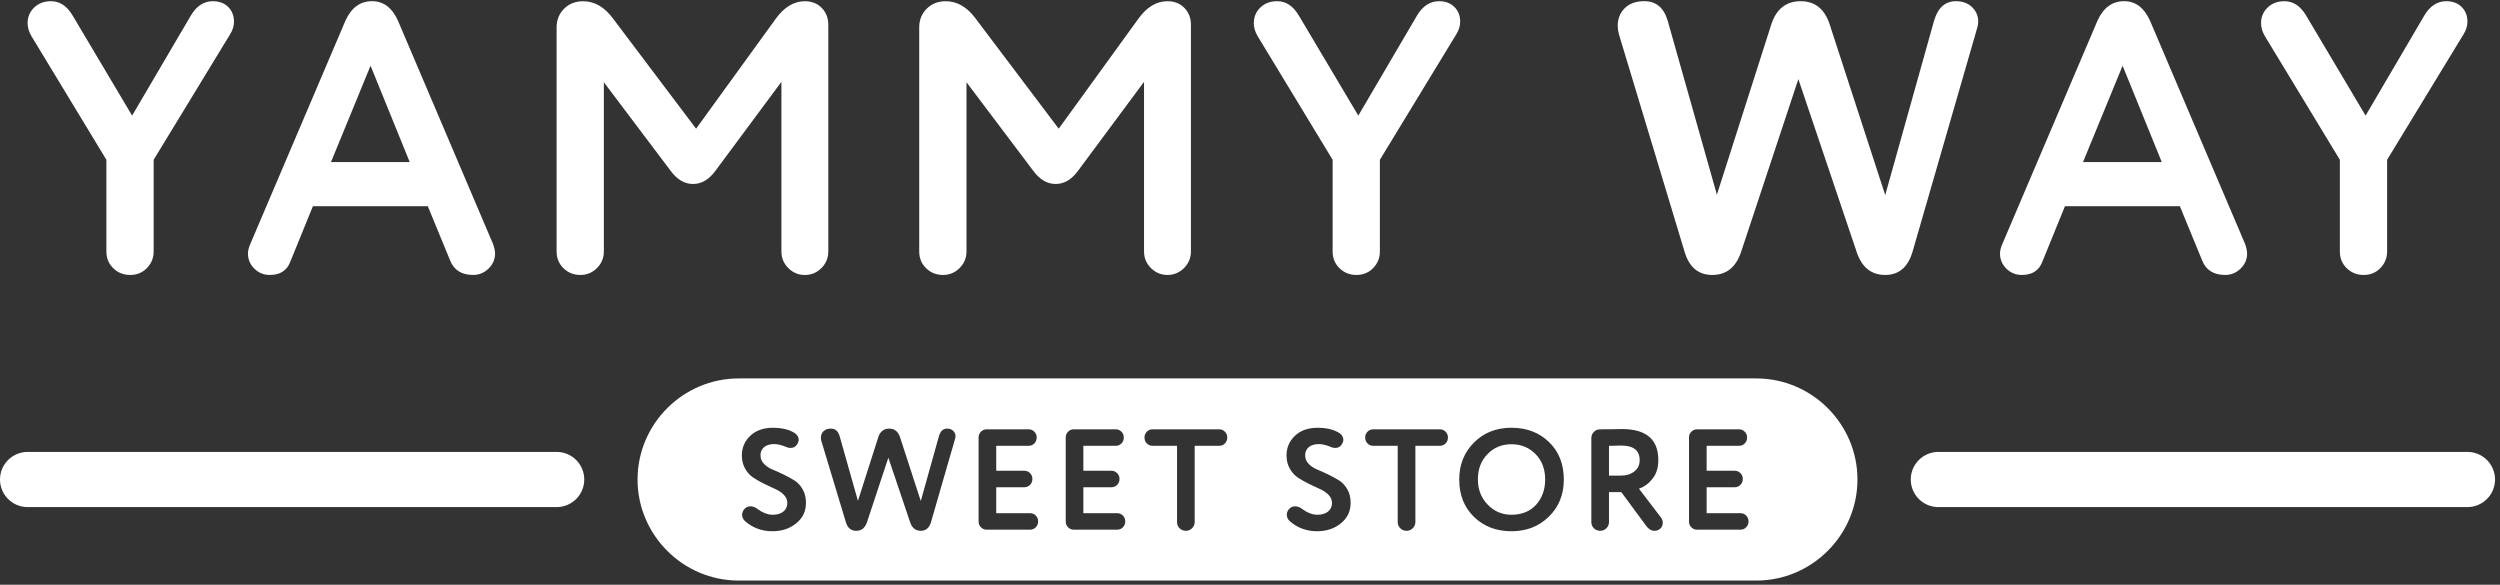
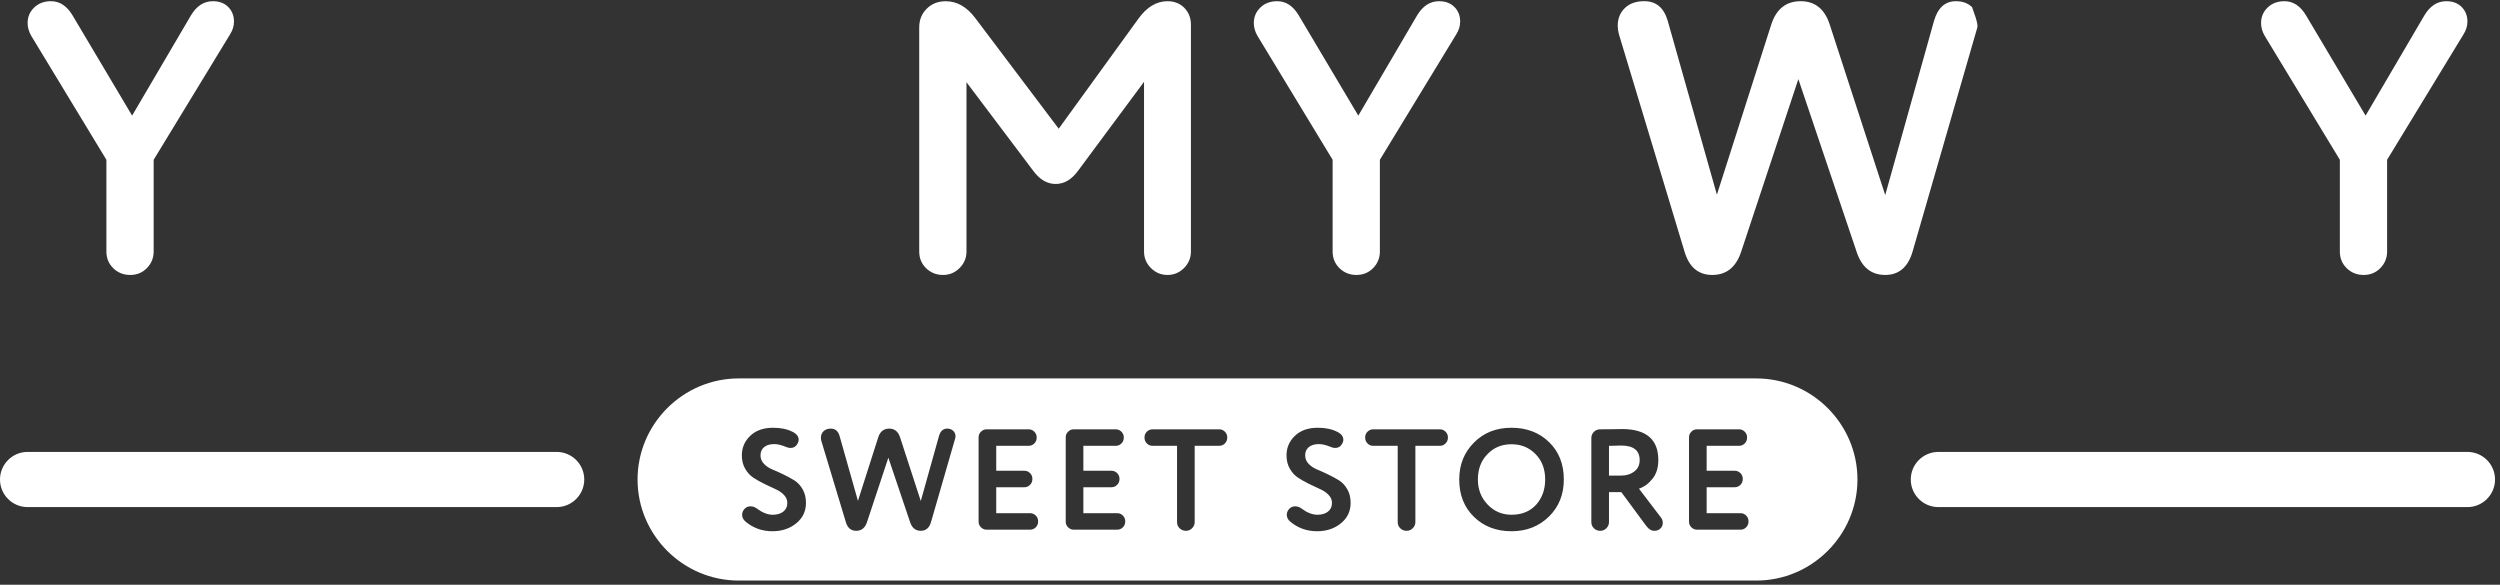
<svg xmlns="http://www.w3.org/2000/svg" width="466" height="109" viewBox="0 0 466 109" fill="none">
  <rect x="0" y="0" width="466" height="109" fill="#333333" stroke="none" />
  <path d="M13.525 2.871L24.626 21.55L35.59 2.871C36.642 1.111 38.003 0.226 39.673 0.226C40.868 0.226 41.824 0.586 42.538 1.3C43.253 2.014 43.614 2.923 43.614 4.02C43.614 4.831 43.373 5.62 42.899 6.38L28.641 29.784V46.886C28.641 48.08 28.223 49.103 27.388 49.966C26.553 50.823 25.512 51.252 24.271 51.252C23.03 51.252 21.978 50.834 21.12 50C20.262 49.166 19.833 48.126 19.833 46.886V29.784L5.861 6.74C5.387 5.928 5.146 5.117 5.146 4.305C5.146 3.163 5.553 2.197 6.365 1.408C7.177 0.62 8.229 0.226 9.516 0.226C11.14 0.226 12.479 1.111 13.525 2.871Z" fill="white" />
-   <path d="M83.895 48.531L79.743 38.44H58.324L54.098 48.816C53.474 50.439 52.211 51.25 50.3 51.25C49.157 51.25 48.19 50.856 47.401 50.068C46.611 49.279 46.217 48.336 46.217 47.239C46.217 46.811 46.337 46.285 46.577 45.662L64.415 3.796C65.513 1.413 67.16 0.219 69.357 0.219C71.456 0.219 73.057 1.413 74.155 3.796L91.919 45.519C92.159 46.233 92.279 46.805 92.279 47.239C92.279 48.336 91.873 49.279 91.061 50.068C90.249 50.856 89.294 51.25 88.196 51.25C86.045 51.25 84.61 50.347 83.895 48.531ZM76.374 30.212L69.071 12.247L61.693 30.212H76.374Z" fill="white" />
-   <path d="M125.022 31.859L112.559 15.329V46.887C112.559 48.081 112.131 49.104 111.273 49.967C110.415 50.824 109.385 51.253 108.19 51.253C106.949 51.253 105.897 50.836 105.039 50.001C104.181 49.167 103.752 48.127 103.752 46.887V5.095C103.752 3.712 104.215 2.552 105.147 1.627C106.08 0.695 107.258 0.232 108.693 0.232C110.792 0.232 112.634 1.284 114.207 3.381L129.751 23.991L144.581 3.524C146.16 1.33 147.973 0.232 150.026 0.232C151.313 0.232 152.365 0.65 153.177 1.484C153.989 2.318 154.395 3.358 154.395 4.598V46.893C154.395 48.087 153.966 49.11 153.108 49.973C152.251 50.83 151.221 51.258 150.026 51.258C148.831 51.258 147.807 50.83 146.943 49.973C146.085 49.116 145.656 48.087 145.656 46.893V15.255L133.337 31.859C132.142 33.482 130.758 34.294 129.185 34.294C127.612 34.294 126.217 33.482 125.022 31.859Z" fill="white" />
  <path d="M192.613 31.858L180.151 15.328V46.886C180.151 48.08 179.722 49.103 178.864 49.966C178.007 50.823 176.977 51.252 175.782 51.252C174.541 51.252 173.488 50.834 172.631 50C171.773 49.166 171.344 48.126 171.344 46.886V5.094C171.344 3.711 171.807 2.551 172.739 1.626C173.671 0.694 174.85 0.231 176.285 0.231C178.384 0.231 180.226 1.283 181.798 3.38L197.343 23.99L212.173 3.523C213.746 1.323 215.564 0.226 217.618 0.226C218.904 0.226 219.957 0.643 220.769 1.477C221.581 2.311 221.987 3.351 221.987 4.591V46.886C221.987 48.08 221.558 49.103 220.7 49.966C219.842 50.823 218.813 51.252 217.618 51.252C216.422 51.252 215.399 50.823 214.535 49.966C213.677 49.109 213.248 48.08 213.248 46.886V15.253L200.929 31.858C199.734 33.481 198.35 34.292 196.777 34.292C195.204 34.292 193.809 33.481 192.613 31.858Z" fill="white" />
  <path d="M242.088 2.871L253.189 21.55L264.146 2.871C265.205 1.111 266.566 0.226 268.236 0.226C269.431 0.226 270.386 0.586 271.101 1.3C271.816 2.014 272.176 2.923 272.176 4.02C272.176 4.831 271.936 5.62 271.461 6.38L257.209 29.784V46.886C257.209 48.08 256.792 49.103 255.957 49.966C255.122 50.823 254.081 51.252 252.84 51.252C251.599 51.252 250.546 50.834 249.688 50C248.83 49.166 248.402 48.126 248.402 46.886V29.784L234.424 6.74C233.943 5.928 233.709 5.117 233.709 4.305C233.709 3.163 234.115 2.197 234.927 1.408C235.739 0.62 236.792 0.226 238.078 0.226C239.703 0.226 241.041 1.111 242.088 2.871Z" fill="white" />
-   <path d="M341.019 4.447L351.405 36.365L360.504 3.876C361.219 1.442 362.58 0.224 364.587 0.224C365.828 0.224 366.829 0.596 367.596 1.333C368.356 2.076 368.74 2.967 368.74 4.019C368.74 4.447 368.665 4.876 368.522 5.304L356.489 46.953C355.631 49.816 353.933 51.25 351.405 51.25C348.825 51.25 347.058 49.845 346.103 47.028L335.214 14.749L324.542 46.953C323.587 49.816 321.797 51.25 319.171 51.25C316.592 51.25 314.876 49.822 314.013 46.953L301.762 6.373C301.619 5.847 301.545 5.321 301.545 4.796C301.545 3.459 301.985 2.361 302.872 1.504C303.753 0.647 304.959 0.219 306.492 0.219C308.688 0.219 310.147 1.436 310.861 3.87L320.029 36.291L330.204 4.441C331.159 1.63 332.972 0.224 335.648 0.224C338.273 0.224 340.064 1.63 341.019 4.447Z" fill="white" />
-   <path d="M410.477 48.531L406.325 38.44H384.906L380.68 48.816C380.056 50.439 378.793 51.25 376.882 51.25C375.738 51.25 374.772 50.856 373.983 50.068C373.193 49.279 372.799 48.336 372.799 47.239C372.799 46.811 372.919 46.285 373.159 45.662L390.997 3.796C392.095 1.413 393.742 0.219 395.939 0.219C398.038 0.219 399.639 1.413 400.737 3.796L418.501 45.519C418.741 46.233 418.861 46.805 418.861 47.239C418.861 48.336 418.455 49.279 417.643 50.068C416.831 50.856 415.876 51.25 414.778 51.25C412.627 51.25 411.192 50.347 410.477 48.531ZM402.956 30.212L395.653 12.247L388.275 30.212H402.956Z" fill="white" />
+   <path d="M341.019 4.447L351.405 36.365L360.504 3.876C361.219 1.442 362.58 0.224 364.587 0.224C365.828 0.224 366.829 0.596 367.596 1.333C368.74 4.447 368.665 4.876 368.522 5.304L356.489 46.953C355.631 49.816 353.933 51.25 351.405 51.25C348.825 51.25 347.058 49.845 346.103 47.028L335.214 14.749L324.542 46.953C323.587 49.816 321.797 51.25 319.171 51.25C316.592 51.25 314.876 49.822 314.013 46.953L301.762 6.373C301.619 5.847 301.545 5.321 301.545 4.796C301.545 3.459 301.985 2.361 302.872 1.504C303.753 0.647 304.959 0.219 306.492 0.219C308.688 0.219 310.147 1.436 310.861 3.87L320.029 36.291L330.204 4.441C331.159 1.63 332.972 0.224 335.648 0.224C338.273 0.224 340.064 1.63 341.019 4.447Z" fill="white" />
  <path d="M429.845 2.871L440.946 21.55L451.904 2.871C452.956 1.106 454.318 0.226 455.988 0.226C457.183 0.226 458.138 0.586 458.853 1.3C459.568 2.014 459.928 2.923 459.928 4.02C459.928 4.831 459.688 5.62 459.213 6.38L444.955 29.784V46.886C444.955 48.08 444.538 49.103 443.703 49.966C442.868 50.823 441.827 51.252 440.586 51.252C439.345 51.252 438.292 50.834 437.435 50C436.577 49.166 436.148 48.126 436.148 46.886V29.784L422.176 6.74C421.695 5.928 421.461 5.117 421.461 4.305C421.461 3.163 421.867 2.197 422.679 1.408C423.491 0.62 424.544 0.226 425.83 0.226C427.455 0.226 428.793 1.111 429.845 2.871Z" fill="white" />
  <path d="M286.229 84.647C285.033 83.418 283.535 82.807 281.739 82.807C279.938 82.807 278.445 83.418 277.273 84.647C276.077 85.858 275.477 87.435 275.477 89.378C275.477 91.229 276.083 92.789 277.295 94.052C278.508 95.32 279.989 95.949 281.739 95.949C283.661 95.949 285.194 95.326 286.337 94.08C287.458 92.818 288.019 91.246 288.019 89.378C288.019 87.435 287.424 85.858 286.229 84.647ZM302.162 83.047C302.071 83.047 301.928 83.052 301.733 83.058C301.533 83.07 301.259 83.075 300.904 83.087C300.544 83.092 300.218 83.098 299.915 83.098V88.658H302.054C303.106 88.658 303.964 88.401 304.633 87.881C305.302 87.367 305.634 86.664 305.634 85.772C305.634 83.955 304.479 83.047 302.162 83.047ZM302.162 83.047C302.071 83.047 301.928 83.052 301.733 83.058C301.533 83.07 301.259 83.075 300.904 83.087C300.544 83.092 300.218 83.098 299.915 83.098V88.658H302.054C303.106 88.658 303.964 88.401 304.633 87.881C305.302 87.367 305.634 86.664 305.634 85.772C305.634 83.955 304.479 83.047 302.162 83.047ZM286.229 84.647C285.033 83.418 283.535 82.807 281.739 82.807C279.938 82.807 278.445 83.418 277.273 84.647C276.077 85.858 275.477 87.435 275.477 89.378C275.477 91.229 276.083 92.789 277.295 94.052C278.508 95.32 279.989 95.949 281.739 95.949C283.661 95.949 285.194 95.326 286.337 94.08C287.458 92.818 288.019 91.246 288.019 89.378C288.019 87.435 287.424 85.858 286.229 84.647ZM327.373 70.539H137.696C132.509 70.539 127.796 72.659 124.376 76.076C120.962 79.487 118.84 84.201 118.84 89.378C118.84 99.737 127.321 108.217 137.696 108.217H327.373C332.56 108.217 337.272 106.097 340.687 102.68C344.107 99.269 346.229 94.555 346.229 89.378C346.229 79.018 337.741 70.539 327.373 70.539ZM148.442 97.526C147.23 98.526 145.743 99.023 143.976 99.023C142.048 99.023 140.373 98.417 138.948 97.206C138.537 96.852 138.331 96.435 138.331 95.949C138.331 95.578 138.468 95.229 138.731 94.909C139.034 94.555 139.417 94.378 139.886 94.378C140.292 94.378 140.687 94.509 141.059 94.778C142.111 95.56 143.101 95.949 144.027 95.949C144.851 95.949 145.508 95.755 146.006 95.366C146.509 94.972 146.755 94.44 146.755 93.76C146.755 93.189 146.549 92.686 146.126 92.252C145.709 91.812 145.188 91.458 144.565 91.183C143.941 90.903 143.255 90.584 142.517 90.218C141.779 89.858 141.093 89.475 140.47 89.069C139.846 88.669 139.326 88.109 138.908 87.389C138.491 86.664 138.279 85.835 138.279 84.892C138.279 83.43 138.811 82.201 139.886 81.201C140.916 80.224 142.329 79.733 144.107 79.733C145.554 79.733 146.772 79.99 147.773 80.51C148.505 80.881 148.871 81.373 148.871 81.978C148.871 82.23 148.791 82.487 148.631 82.75C148.345 83.252 147.922 83.498 147.373 83.498C147.07 83.498 146.795 83.435 146.544 83.315C145.686 82.955 144.948 82.778 144.325 82.778C143.518 82.778 142.895 82.967 142.437 83.338C141.985 83.715 141.757 84.224 141.757 84.864C141.757 85.469 141.962 85.995 142.386 86.441C142.803 86.886 143.324 87.235 143.947 87.498C144.57 87.755 145.257 88.058 145.995 88.418C146.732 88.772 147.419 89.144 148.042 89.526C148.665 89.909 149.186 90.463 149.603 91.183C150.021 91.903 150.232 92.755 150.232 93.732C150.232 95.286 149.638 96.549 148.442 97.526ZM178.028 81.79L173.532 97.343C173.212 98.412 172.577 98.943 171.634 98.943C170.673 98.943 170.009 98.417 169.655 97.366L165.588 85.315L161.602 97.343C161.248 98.412 160.578 98.943 159.6 98.943C158.634 98.943 157.993 98.412 157.673 97.343L153.098 82.19C153.046 81.995 153.018 81.801 153.018 81.601C153.018 81.104 153.184 80.693 153.515 80.373C153.847 80.053 154.293 79.893 154.865 79.893C155.683 79.893 156.232 80.35 156.495 81.258L159.921 93.361L163.718 81.47C164.073 80.418 164.753 79.893 165.749 79.893C166.732 79.893 167.396 80.418 167.756 81.47L171.634 93.389L175.031 81.258C175.3 80.35 175.803 79.893 176.552 79.893C177.015 79.893 177.393 80.03 177.679 80.31C177.965 80.584 178.108 80.915 178.108 81.31C178.108 81.47 178.079 81.63 178.028 81.79ZM193.069 98.292C192.772 98.583 192.423 98.732 192.011 98.732H183.907C183.495 98.732 183.146 98.583 182.849 98.292C182.557 97.995 182.409 97.646 182.409 97.235V81.521C182.409 81.115 182.557 80.761 182.849 80.47C183.146 80.173 183.495 80.024 183.907 80.024H191.742C192.154 80.024 192.509 80.173 192.8 80.47C193.092 80.761 193.241 81.121 193.241 81.55C193.241 81.995 193.092 82.367 192.8 82.658C192.509 82.955 192.154 83.098 191.742 83.098H185.697V87.749H190.942C191.353 87.749 191.702 87.898 192 88.189C192.291 88.486 192.44 88.846 192.44 89.269C192.44 89.715 192.291 90.086 192 90.378C191.702 90.675 191.353 90.823 190.942 90.823H185.697V95.657H192.011C192.423 95.657 192.772 95.806 193.069 96.097C193.361 96.395 193.509 96.755 193.509 97.183C193.509 97.629 193.361 97.995 193.069 98.292ZM209.306 98.292C209.014 98.583 208.66 98.732 208.248 98.732H200.144C199.738 98.732 199.383 98.583 199.091 98.292C198.794 97.995 198.651 97.646 198.651 97.235V81.521C198.651 81.115 198.794 80.761 199.091 80.47C199.383 80.173 199.738 80.024 200.144 80.024H207.985C208.391 80.024 208.745 80.173 209.037 80.47C209.334 80.761 209.477 81.121 209.477 81.55C209.477 81.995 209.334 82.367 209.037 82.658C208.745 82.955 208.391 83.098 207.985 83.098H201.94V87.749H207.178C207.59 87.749 207.945 87.898 208.236 88.189C208.528 88.486 208.677 88.846 208.677 89.269C208.677 89.715 208.528 90.086 208.236 90.378C207.945 90.675 207.59 90.823 207.178 90.823H201.94V95.657H208.248C208.66 95.657 209.014 95.806 209.306 96.097C209.597 96.395 209.746 96.755 209.746 97.183C209.746 97.629 209.597 97.995 209.306 98.292ZM228.322 82.658C228.025 82.955 227.676 83.098 227.264 83.098H222.689V97.314C222.689 97.76 222.529 98.143 222.208 98.463C221.888 98.783 221.505 98.943 221.059 98.943C220.595 98.943 220.207 98.789 219.881 98.475C219.56 98.166 219.4 97.777 219.4 97.314V83.098H214.831C214.419 83.098 214.064 82.955 213.772 82.658C213.481 82.367 213.332 81.995 213.332 81.55C213.332 81.121 213.481 80.761 213.772 80.47C214.064 80.173 214.419 80.024 214.831 80.024H227.264C227.676 80.024 228.025 80.173 228.322 80.47C228.614 80.761 228.762 81.121 228.762 81.55C228.762 81.995 228.614 82.367 228.322 82.658ZM249.969 97.526C248.757 98.526 247.27 99.023 245.502 99.023C243.575 99.023 241.899 98.417 240.475 97.206C240.064 96.852 239.858 96.435 239.858 95.949C239.858 95.578 239.995 95.229 240.258 94.909C240.561 94.555 240.944 94.378 241.413 94.378C241.819 94.378 242.214 94.509 242.586 94.778C243.638 95.56 244.627 95.949 245.554 95.949C246.378 95.949 247.035 95.755 247.533 95.366C248.036 94.972 248.282 94.44 248.282 93.76C248.282 93.189 248.076 92.686 247.653 92.252C247.235 91.812 246.715 91.458 246.092 91.183C245.468 90.903 244.782 90.584 244.044 90.218C243.306 89.858 242.62 89.475 241.997 89.069C241.373 88.669 240.853 88.109 240.435 87.389C240.018 86.664 239.806 85.835 239.806 84.892C239.806 83.43 240.338 82.201 241.413 81.201C242.443 80.224 243.855 79.733 245.634 79.733C247.081 79.733 248.299 79.99 249.3 80.51C250.032 80.881 250.398 81.373 250.398 81.978C250.398 82.23 250.318 82.487 250.158 82.75C249.872 83.252 249.449 83.498 248.9 83.498C248.597 83.498 248.322 83.435 248.07 83.315C247.213 82.955 246.475 82.778 245.851 82.778C245.045 82.778 244.422 82.967 243.964 83.338C243.512 83.715 243.283 84.224 243.283 84.864C243.283 85.469 243.489 85.995 243.913 86.441C244.33 86.886 244.851 87.235 245.474 87.498C246.097 87.755 246.784 88.058 247.521 88.418C248.259 88.772 248.945 89.144 249.569 89.526C250.192 89.909 250.713 90.463 251.13 91.183C251.548 91.903 251.759 92.755 251.759 93.732C251.759 95.286 251.164 96.549 249.969 97.526ZM269.454 82.658C269.157 82.955 268.808 83.098 268.396 83.098H263.827V97.314C263.827 97.76 263.661 98.143 263.341 98.463C263.02 98.783 262.637 98.943 262.191 98.943C261.728 98.943 261.339 98.789 261.019 98.475C260.693 98.166 260.532 97.777 260.532 97.314V83.098H255.963C255.551 83.098 255.197 82.955 254.905 82.658C254.613 82.367 254.464 81.995 254.464 81.55C254.464 81.121 254.613 80.761 254.905 80.47C255.197 80.173 255.551 80.024 255.963 80.024H268.396C268.808 80.024 269.157 80.173 269.454 80.47C269.746 80.761 269.895 81.121 269.895 81.55C269.895 81.995 269.746 82.367 269.454 82.658ZM288.717 96.297C286.864 98.115 284.536 99.023 281.739 99.023C278.92 99.023 276.592 98.132 274.756 96.355C272.92 94.572 271.999 92.246 271.999 89.378C271.999 86.618 272.92 84.321 274.756 82.487C276.575 80.653 278.903 79.733 281.739 79.733C284.57 79.733 286.909 80.624 288.745 82.407C290.581 84.184 291.496 86.509 291.496 89.378C291.496 92.178 290.57 94.48 288.717 96.297ZM309.5 98.514C309.208 98.8 308.825 98.943 308.362 98.943C307.813 98.943 307.304 98.635 306.841 98.006L302.214 91.732H299.915V97.314C299.915 97.76 299.755 98.143 299.434 98.463C299.108 98.783 298.725 98.943 298.285 98.943C297.816 98.943 297.427 98.789 297.107 98.475C296.786 98.166 296.626 97.777 296.626 97.314V81.658C296.626 81.213 296.781 80.83 297.089 80.51C297.404 80.19 297.793 80.024 298.256 80.024C298.805 80.024 299.406 80.024 300.046 80.013C300.687 80.007 301.184 79.996 301.533 79.99C301.876 79.978 302.14 79.973 302.323 79.973C306.846 79.973 309.111 81.898 309.111 85.744C309.111 87.189 308.745 88.355 308.019 89.246C307.304 90.155 306.463 90.766 305.502 91.086L309.597 96.457C309.826 96.743 309.94 97.075 309.94 97.446C309.94 97.874 309.798 98.234 309.5 98.514ZM325.485 98.292C325.194 98.583 324.839 98.732 324.427 98.732H316.323C315.917 98.732 315.562 98.583 315.271 98.292C314.973 97.995 314.83 97.646 314.83 97.235V81.521C314.83 81.115 314.973 80.761 315.271 80.47C315.562 80.173 315.917 80.024 316.323 80.024H324.164C324.57 80.024 324.925 80.173 325.216 80.47C325.514 80.761 325.657 81.121 325.657 81.55C325.657 81.995 325.514 82.367 325.216 82.658C324.925 82.955 324.57 83.098 324.164 83.098H318.119V87.749H323.358C323.769 87.749 324.118 87.898 324.416 88.189C324.707 88.486 324.856 88.846 324.856 89.269C324.856 89.715 324.707 90.086 324.416 90.378C324.118 90.675 323.769 90.823 323.358 90.823H318.119V95.657H324.427C324.839 95.657 325.194 95.806 325.485 96.097C325.777 96.395 325.926 96.755 325.926 97.183C325.926 97.629 325.777 97.995 325.485 98.292ZM302.162 83.047C302.071 83.047 301.928 83.052 301.733 83.058C301.533 83.07 301.259 83.075 300.904 83.087C300.544 83.092 300.218 83.098 299.915 83.098V88.658H302.054C303.106 88.658 303.964 88.401 304.633 87.881C305.302 87.367 305.634 86.664 305.634 85.772C305.634 83.955 304.479 83.047 302.162 83.047ZM281.739 82.807C279.938 82.807 278.445 83.418 277.273 84.647C276.077 85.858 275.477 87.435 275.477 89.378C275.477 91.229 276.083 92.789 277.295 94.052C278.508 95.32 279.989 95.949 281.739 95.949C283.661 95.949 285.194 95.326 286.337 94.08C287.458 92.818 288.019 91.246 288.019 89.378C288.019 87.435 287.424 85.858 286.229 84.647C285.033 83.418 283.535 82.807 281.739 82.807ZM286.229 84.647C285.033 83.418 283.535 82.807 281.739 82.807C279.938 82.807 278.445 83.418 277.273 84.647C276.077 85.858 275.477 87.435 275.477 89.378C275.477 91.229 276.083 92.789 277.295 94.052C278.508 95.32 279.989 95.949 281.739 95.949C283.661 95.949 285.194 95.326 286.337 94.08C287.458 92.818 288.019 91.246 288.019 89.378C288.019 87.435 287.424 85.858 286.229 84.647ZM286.229 84.647C285.033 83.418 283.535 82.807 281.739 82.807C279.938 82.807 278.445 83.418 277.273 84.647C276.077 85.858 275.477 87.435 275.477 89.378C275.477 91.229 276.083 92.789 277.295 94.052C278.508 95.32 279.989 95.949 281.739 95.949C283.661 95.949 285.194 95.326 286.337 94.08C287.458 92.818 288.019 91.246 288.019 89.378C288.019 87.435 287.424 85.858 286.229 84.647Z" fill="white" />
  <path d="M103.757 94.522H5.147C2.305 94.522 0 92.219 0 89.379C0 86.539 2.305 84.237 5.147 84.237H103.757C106.6 84.237 108.905 86.539 108.905 89.379C108.905 92.219 106.6 94.522 103.757 94.522Z" fill="white" />
  <path d="M459.925 94.522H361.315C358.473 94.522 356.168 92.219 356.168 89.379C356.168 86.539 358.473 84.237 361.315 84.237H459.925C462.768 84.237 465.073 86.539 465.073 89.379C465.073 92.219 462.768 94.522 459.925 94.522Z" fill="white" />
</svg>